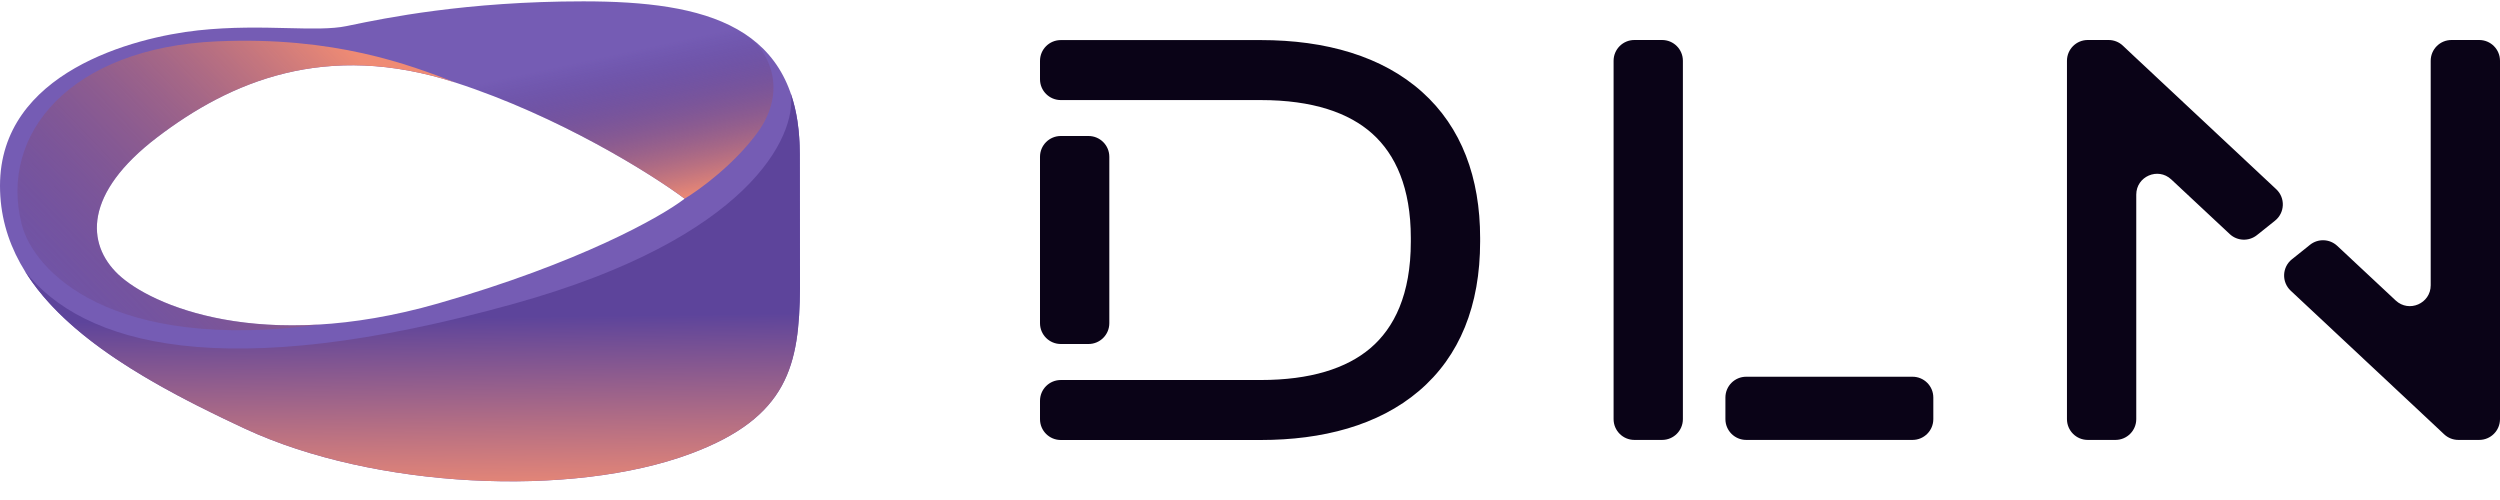
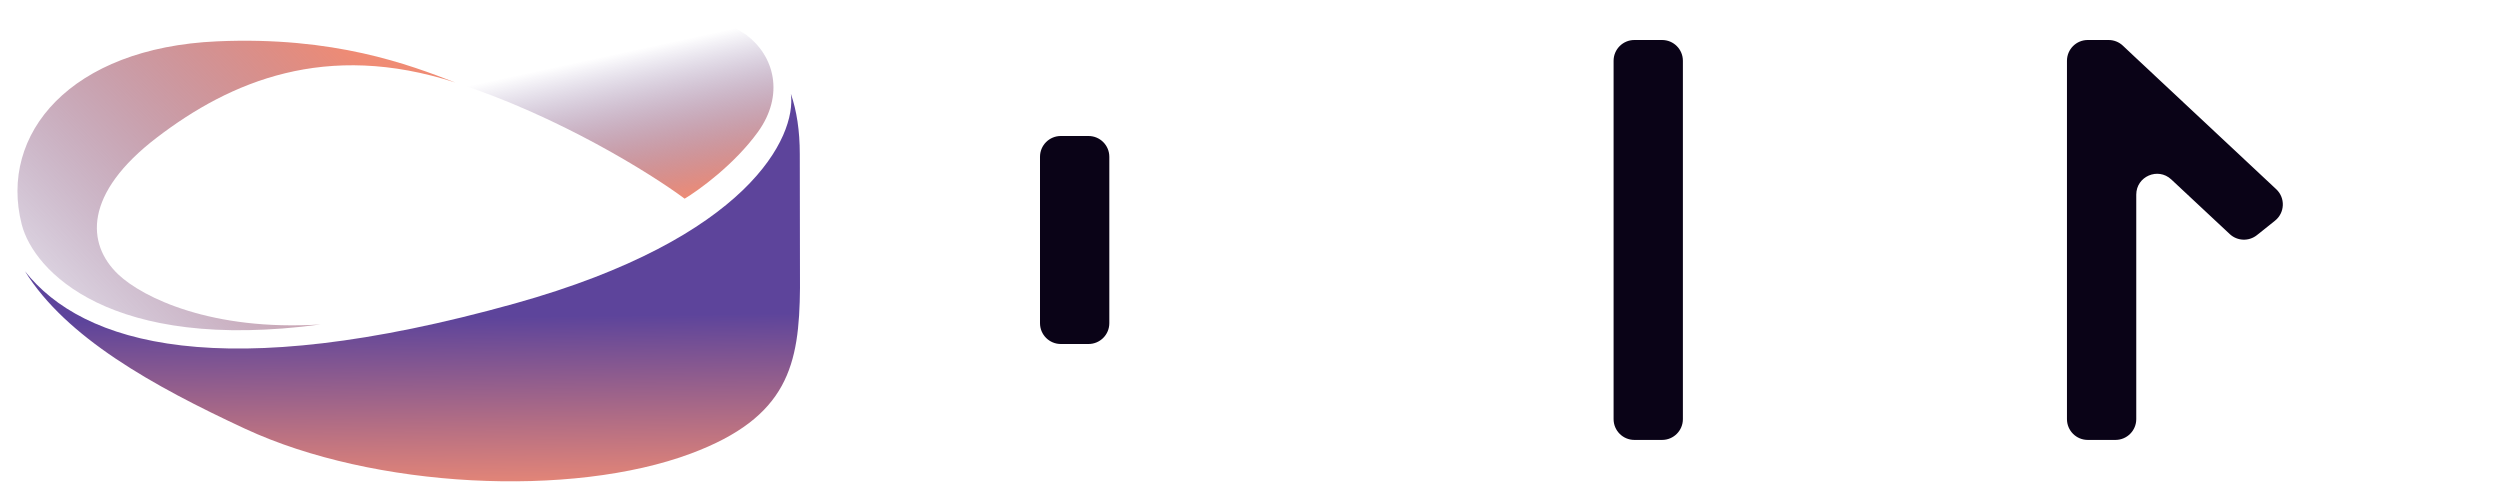
<svg xmlns="http://www.w3.org/2000/svg" width="250" height="50" viewBox="0 0 250 50" fill="none">
-   <path fill-rule="evenodd" clip-rule="evenodd" d="M69.1 45.354C57.159 49.816 37.363 48.849 24.519 42.88C11.676 36.912 0 29.922 0 18.577C0 7.232 13.374 3.737 19.796 3.038C23.143 2.674 26.188 2.748 28.779 2.811C31.159 2.868 33.157 2.917 34.656 2.608C34.776 2.583 34.903 2.557 35.038 2.529C38.43 1.826 46.586 0.135 58.326 0.135C70.533 0.135 79.98 2.501 79.98 15.405L80 28.793C79.929 36.467 78.838 41.715 69.1 45.354ZM68.463 19.868C66.128 21.678 57.923 26.309 43.785 30.352C26.112 35.407 15.073 30.514 11.835 27.449C8.598 24.384 8.385 19.33 15.709 13.738C23.033 8.146 32.586 4.06 45.536 8.254C55.896 11.609 65.137 17.394 68.463 19.868Z" fill="#755CB4" />
  <path d="M69.099 45.352C57.158 49.815 37.362 48.847 24.518 42.879C15.257 38.576 6.603 33.741 2.496 27.125C8.284 34.438 22.183 38.524 51.479 30.351C74.916 23.813 79.651 13.647 79.089 9.382C79.669 11.076 79.979 13.067 79.979 15.404L79.999 28.792C79.928 36.465 78.837 41.714 69.099 45.352Z" fill="url(#paint0_linear_1179_11)" />
  <path fill-rule="evenodd" clip-rule="evenodd" d="M45.534 8.253C40.917 6.461 33.432 3.618 21.714 4.134C7.066 4.779 -0.148 13.383 2.174 22.448C3.362 27.085 11.003 35.267 32.048 32.446C21.187 33.127 14.281 29.765 11.833 27.448C8.596 24.384 8.384 19.329 15.708 13.738C23.032 8.146 32.584 4.059 45.534 8.253Z" fill="url(#paint1_linear_1179_11)" />
-   <path fill-rule="evenodd" clip-rule="evenodd" d="M73.319 2.705C73.734 2.922 74.132 3.156 74.514 3.409C77.499 5.556 78.442 9.533 75.789 13.2C73.453 16.426 69.933 18.989 68.465 19.867C68.465 19.867 68.465 19.867 68.465 19.867C65.139 17.393 55.897 11.608 45.537 8.253C45.19 8.14 44.846 8.034 44.504 7.933C46.058 6.919 47.99 5.931 50.367 5.081C59.928 1.659 69.439 0.917 73.319 2.705Z" fill="url(#paint2_linear_1179_11)" />
+   <path fill-rule="evenodd" clip-rule="evenodd" d="M73.319 2.705C73.734 2.922 74.132 3.156 74.514 3.409C77.499 5.556 78.442 9.533 75.789 13.2C73.453 16.426 69.933 18.989 68.465 19.867C68.465 19.867 68.465 19.867 68.465 19.867C65.139 17.393 55.897 11.608 45.537 8.253C45.19 8.14 44.846 8.034 44.504 7.933C46.058 6.919 47.99 5.931 50.367 5.081C59.928 1.659 69.439 0.917 73.319 2.705" fill="url(#paint2_linear_1179_11)" />
  <path fill-rule="evenodd" clip-rule="evenodd" d="M213.404 5.619L212.286 4.566C211.9 4.202 211.39 4 210.86 4H208.776C207.626 4 206.696 4.931 206.696 6.08V41.912C206.696 43.061 207.626 43.992 208.776 43.992H211.546C212.694 43.992 213.626 43.061 213.626 41.912V19.462C213.626 17.642 215.796 16.7 217.126 17.942L222.974 23.407C223.728 24.112 224.886 24.157 225.692 23.513L227.502 22.067C228.492 21.276 228.55 19.79 227.624 18.923L213.404 5.619Z" fill="#0A0317" />
-   <path fill-rule="evenodd" clip-rule="evenodd" d="M243.29 42.373L244.41 43.426C244.796 43.79 245.306 43.992 245.836 43.992H247.92C249.068 43.992 250 43.061 250 41.912V6.08C250 4.931 249.068 4 247.92 4H245.15C244 4 243.07 4.931 243.07 6.08V28.53C243.07 30.35 240.898 31.292 239.57 30.05L233.722 24.585C232.966 23.88 231.81 23.835 231.002 24.479L229.194 25.925C228.202 26.716 228.144 28.202 229.07 29.069L243.29 42.373Z" fill="#0A0317" />
  <path fill-rule="evenodd" clip-rule="evenodd" d="M166.209 4C167.358 4 168.289 4.931 168.289 6.08V41.912C168.289 43.061 167.358 43.992 166.209 43.992H163.439C162.29 43.992 161.359 43.061 161.359 41.912V6.08C161.359 4.931 162.29 4 163.439 4H166.209Z" fill="#0A0317" />
-   <path fill-rule="evenodd" clip-rule="evenodd" d="M172.541 39.753C172.541 38.604 173.472 37.673 174.621 37.673H191.252C192.401 37.673 193.332 38.604 193.332 39.753V41.912C193.332 43.06 192.401 43.992 191.252 43.992H174.621C173.472 43.992 172.541 43.06 172.541 41.912V39.753Z" fill="#0A0317" />
  <path fill-rule="evenodd" clip-rule="evenodd" d="M108.852 13.6C110.001 13.6 110.932 14.531 110.932 15.68V32.32C110.932 33.468 110.001 34.4 108.852 34.4H106.08C104.931 34.4 104 33.468 104 32.32V15.68C104 14.531 104.931 13.6 106.08 13.6H108.852Z" fill="#0A0317" />
-   <path fill-rule="evenodd" clip-rule="evenodd" d="M104 6.088C104 4.939 104.931 4.008 106.08 4.008H126.069C132.59 4.008 138.222 5.625 142.203 9.189C146.168 12.738 148.013 17.785 148.013 23.794V24.167C148.013 30.531 145.987 35.615 141.899 39.094C137.825 42.562 132.213 44 126.069 44H106.08C104.931 44 104 43.069 104 41.92V40.081C104 38.932 104.931 38.001 106.08 38.001H126.069C131.023 38.001 134.65 36.851 137.04 34.817C139.417 32.793 141.082 29.46 141.082 24.167V23.794C141.082 18.798 139.559 15.452 137.221 13.359C134.9 11.281 131.292 10.007 126.069 10.007H106.08C104.931 10.007 104 9.075 104 7.927V6.088Z" fill="#0A0317" />
  <defs>
    <linearGradient id="paint0_linear_1179_11" x1="74.194" y1="49.493" x2="73.971" y2="31.39" gradientUnits="userSpaceOnUse">
      <stop stop-color="#EF8B74" />
      <stop offset="1" stop-color="#5D449B" />
    </linearGradient>
    <linearGradient id="paint1_linear_1179_11" x1="38.523" y1="8.602" x2="3.543" y2="42.06" gradientUnits="userSpaceOnUse">
      <stop stop-color="#EF8B74" />
      <stop offset="1" stop-color="#381F74" stop-opacity="0" />
    </linearGradient>
    <linearGradient id="paint2_linear_1179_11" x1="76.992" y1="18.134" x2="73.674" y2="2.784" gradientUnits="userSpaceOnUse">
      <stop stop-color="#EF8B74" />
      <stop offset="1" stop-color="#381F74" stop-opacity="0" />
    </linearGradient>
  </defs>
</svg>